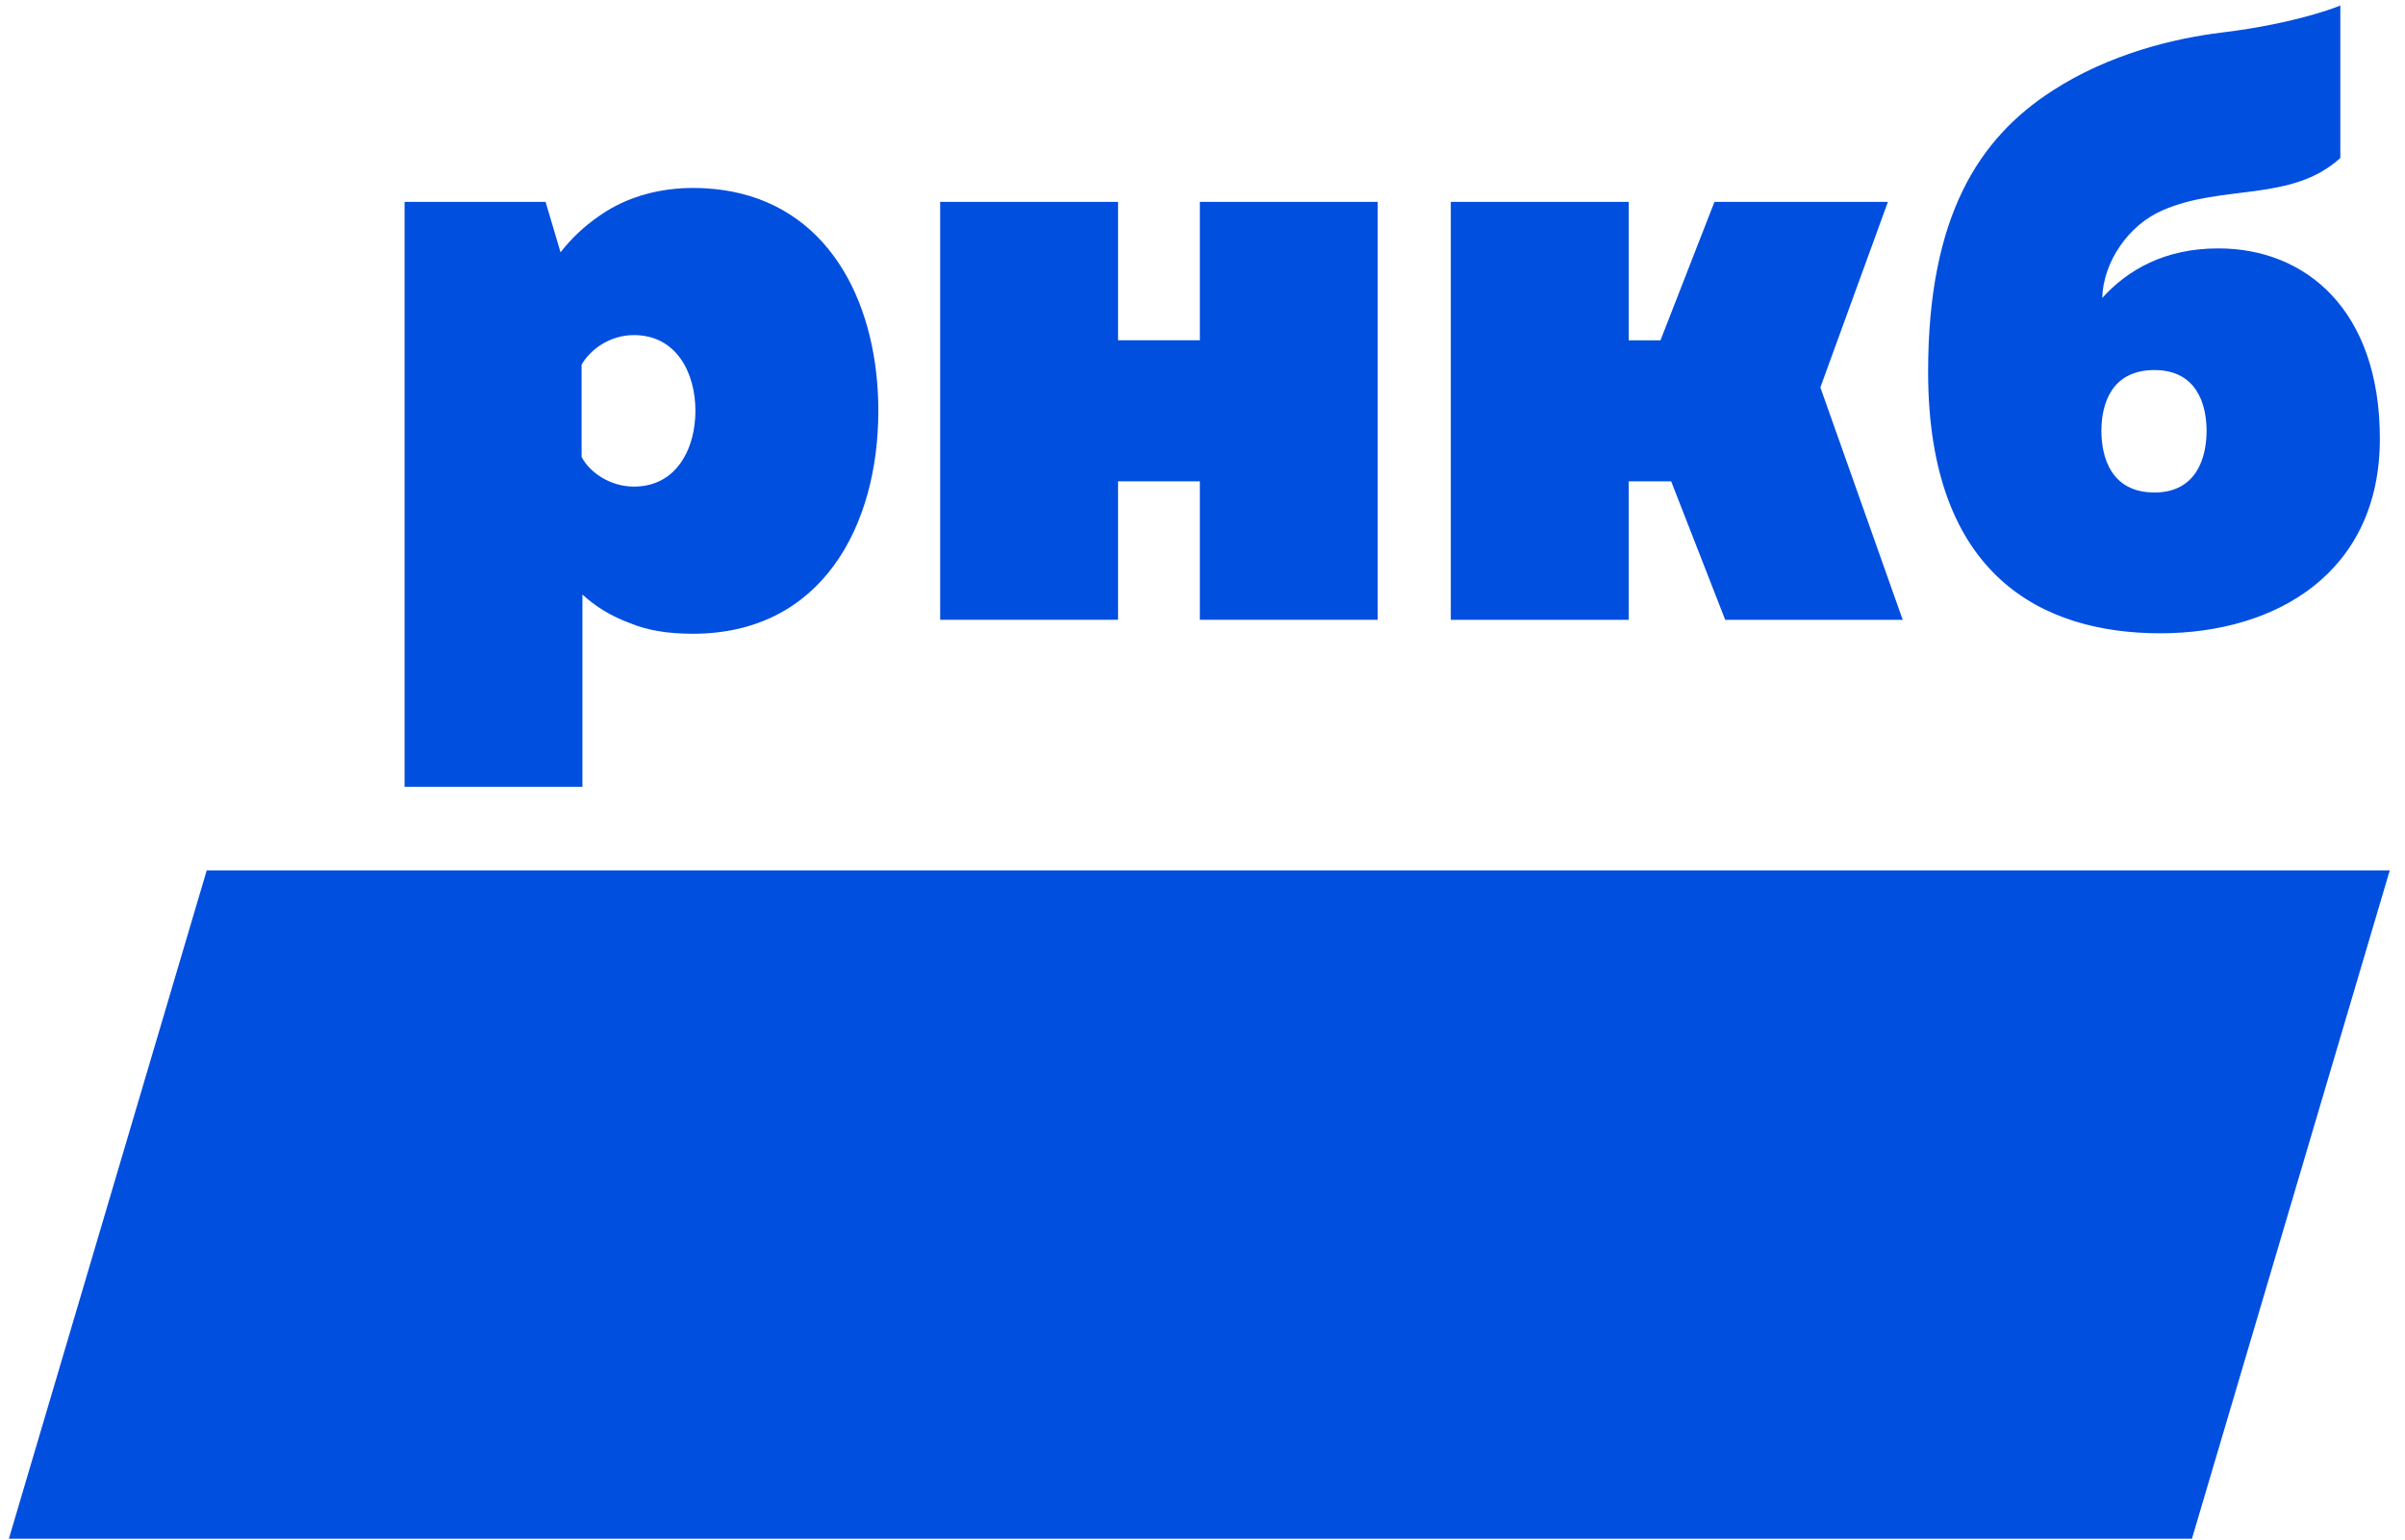
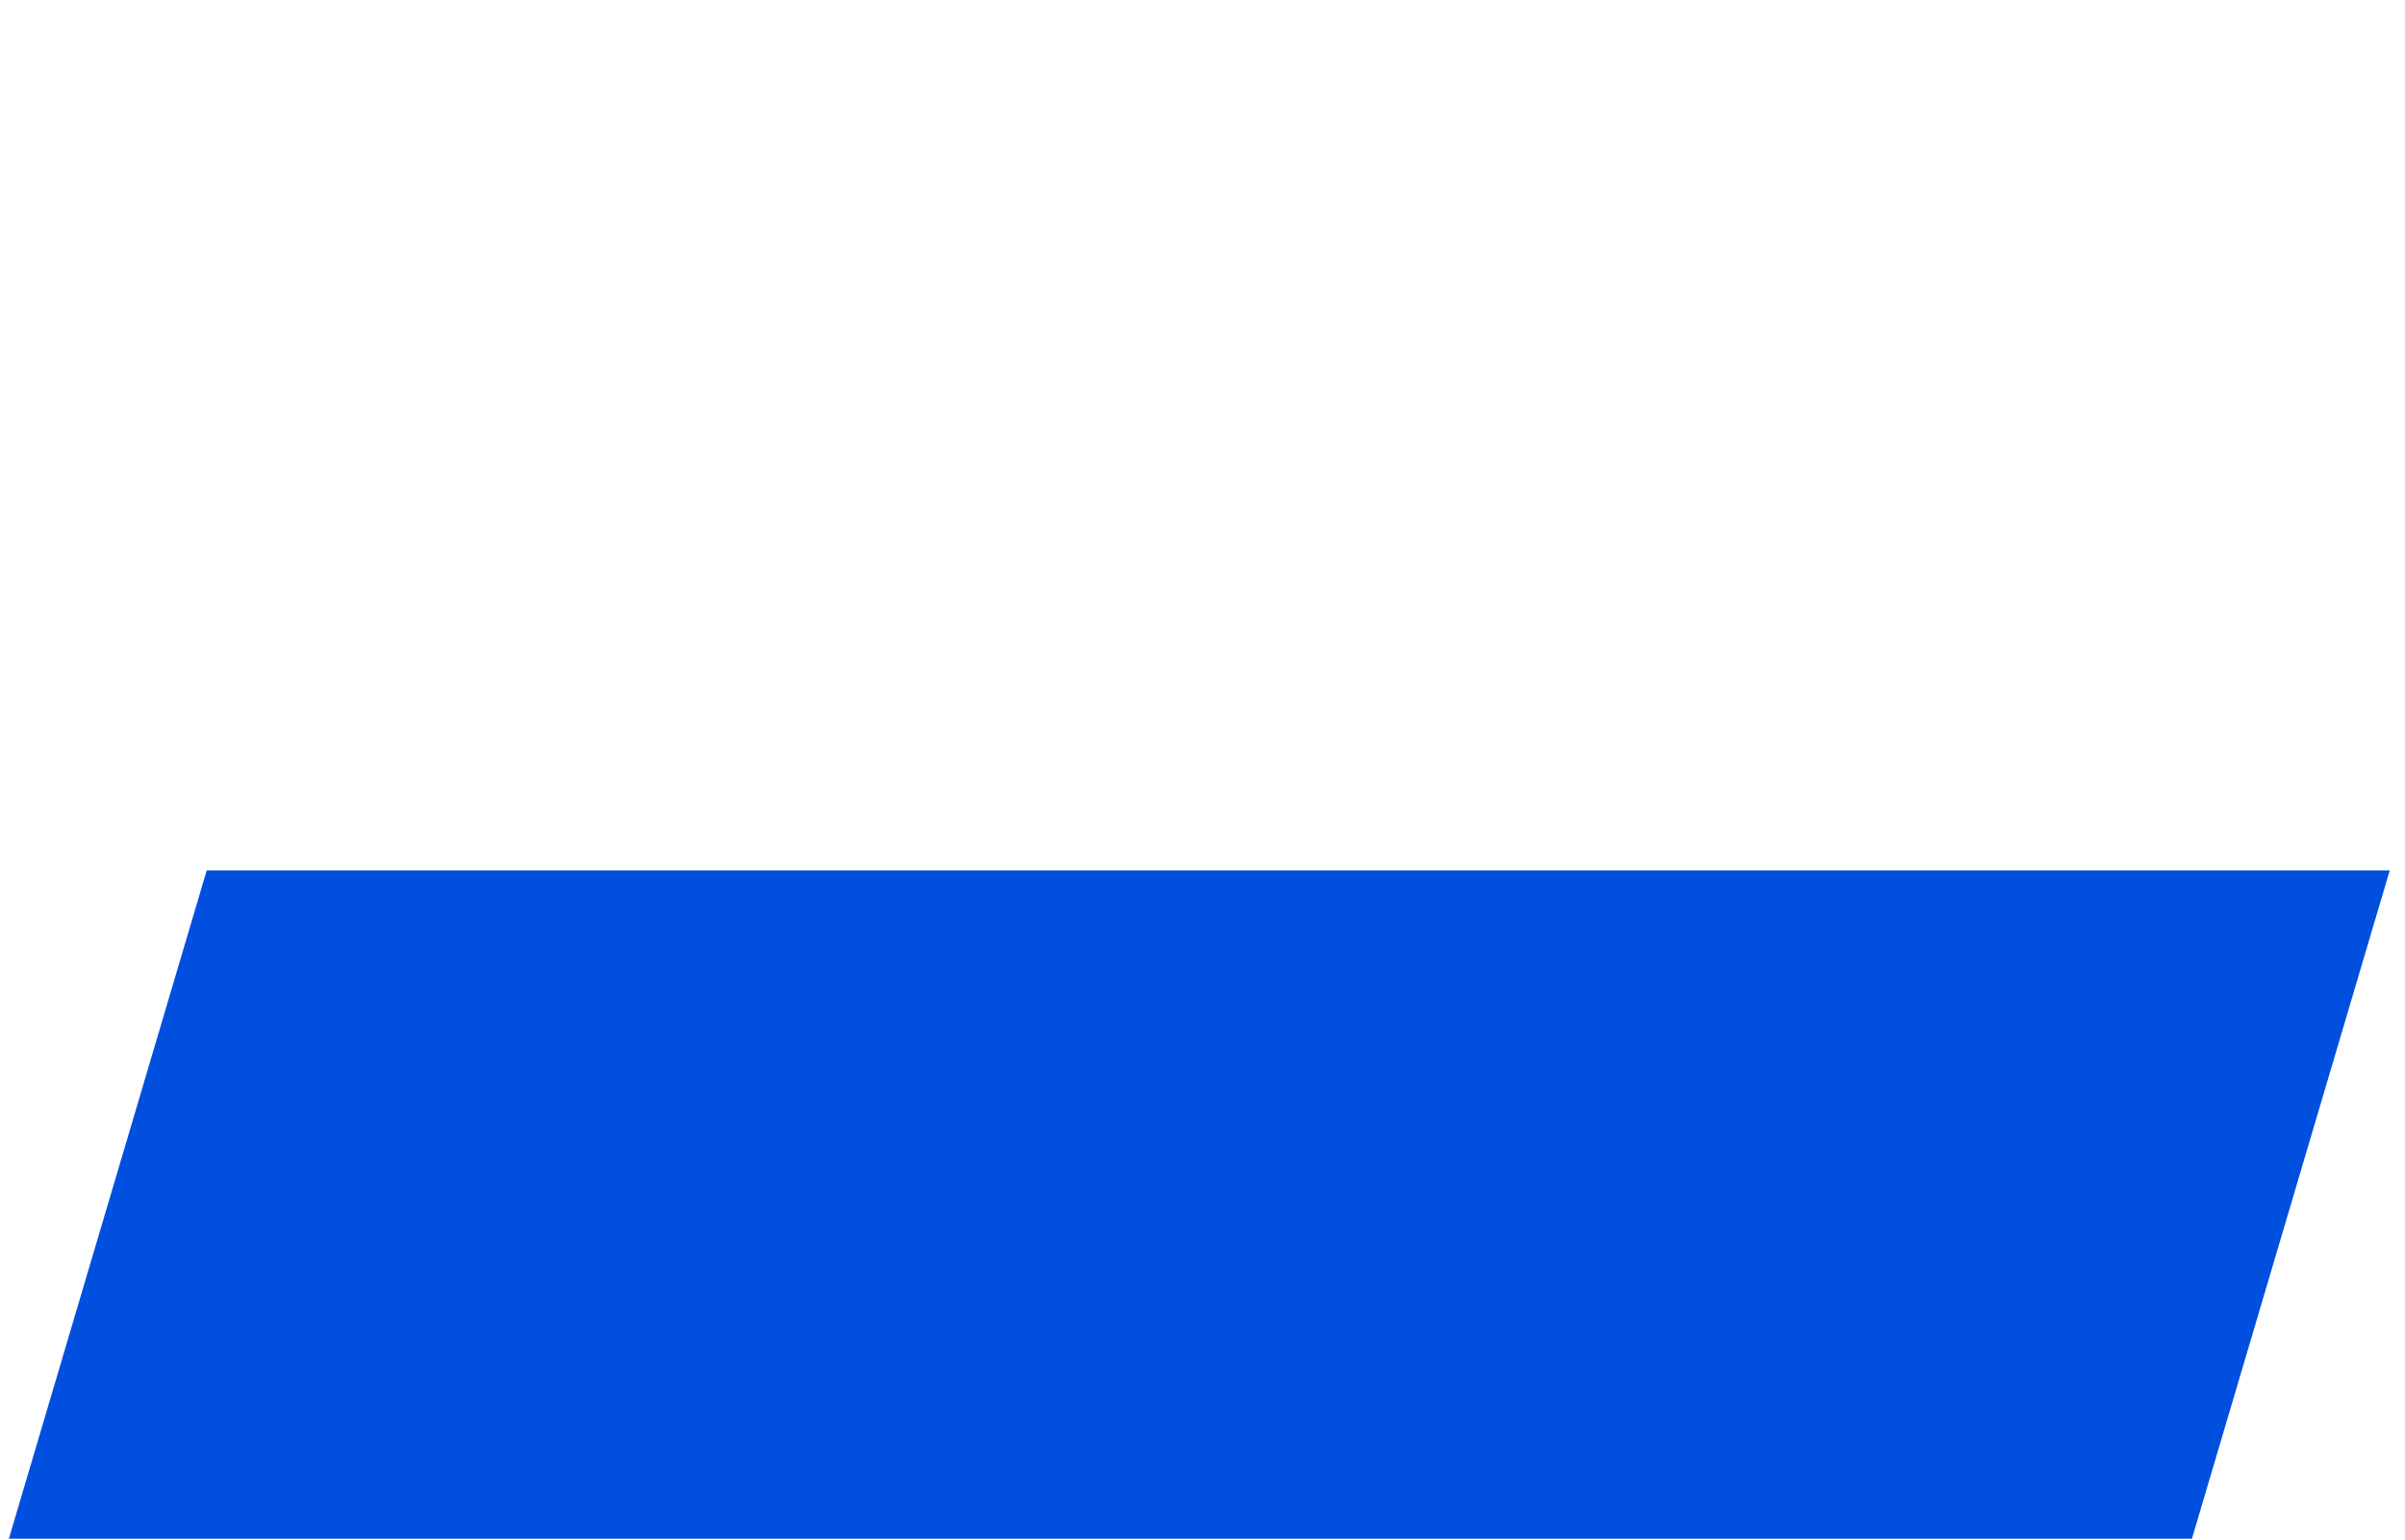
<svg xmlns="http://www.w3.org/2000/svg" width="89" height="57" viewBox="0 0 89 57" fill="none">
  <path d="M81.115 56.949H0.328L7.65 32.213H88.436L81.115 56.949Z" fill="#014FDF" />
-   <path d="M34.792 22.939V7.471H41.375V12.594H44.402V7.471H50.984V22.939H44.402V17.814H41.375V22.939H34.792ZM67.365 14.338L69.865 7.471H63.446L61.448 12.595H60.272V7.471H53.689V22.94H60.272V17.815H61.844L63.844 22.94H70.413L67.365 14.338ZM79.727 18.227C78.138 18.227 77.765 16.944 77.765 15.945C77.765 14.949 78.138 13.696 79.727 13.696C81.283 13.696 81.657 14.949 81.657 15.945C81.657 16.944 81.283 18.227 79.727 18.227ZM82.093 9.193C80.1 9.193 78.731 9.995 77.797 11.026C77.829 9.707 78.761 8.324 80.037 7.78C82.248 6.813 84.801 7.488 86.607 5.848V0.204C86.607 0.204 85.063 0.859 82.214 1.205C80.503 1.414 78.075 1.976 75.929 3.373C73.251 5.109 71.352 7.971 71.352 13.759C71.352 21.316 75.585 23.438 79.944 23.438C84.24 23.438 88.07 21.188 88.07 16.235C88.07 11.476 85.33 9.193 82.093 9.193ZM23.458 18.009C22.553 18.009 21.804 17.459 21.523 16.912V13.497C21.835 12.948 22.553 12.402 23.458 12.402C25.048 12.402 25.735 13.819 25.735 15.205C25.735 15.377 25.724 15.553 25.702 15.722C25.551 16.923 24.849 18.009 23.458 18.009ZM32.504 15.205C32.504 11.401 30.832 7.805 27.065 7.086C26.979 7.07 26.893 7.055 26.804 7.042C26.583 7.009 26.354 6.983 26.118 6.97C25.961 6.961 25.803 6.956 25.641 6.956C25.502 6.956 25.365 6.96 25.229 6.968C25.223 6.968 25.219 6.968 25.212 6.97C24.008 7.044 22.951 7.431 22.145 8.014C21.589 8.397 21.118 8.854 20.744 9.339L20.19 7.471H14.972V29.118H21.554V22.004C22.016 22.431 22.598 22.799 23.298 23.056C23.95 23.329 24.699 23.455 25.641 23.455C30.415 23.455 32.504 19.458 32.504 15.205Z" fill="#014FDF" />
</svg>